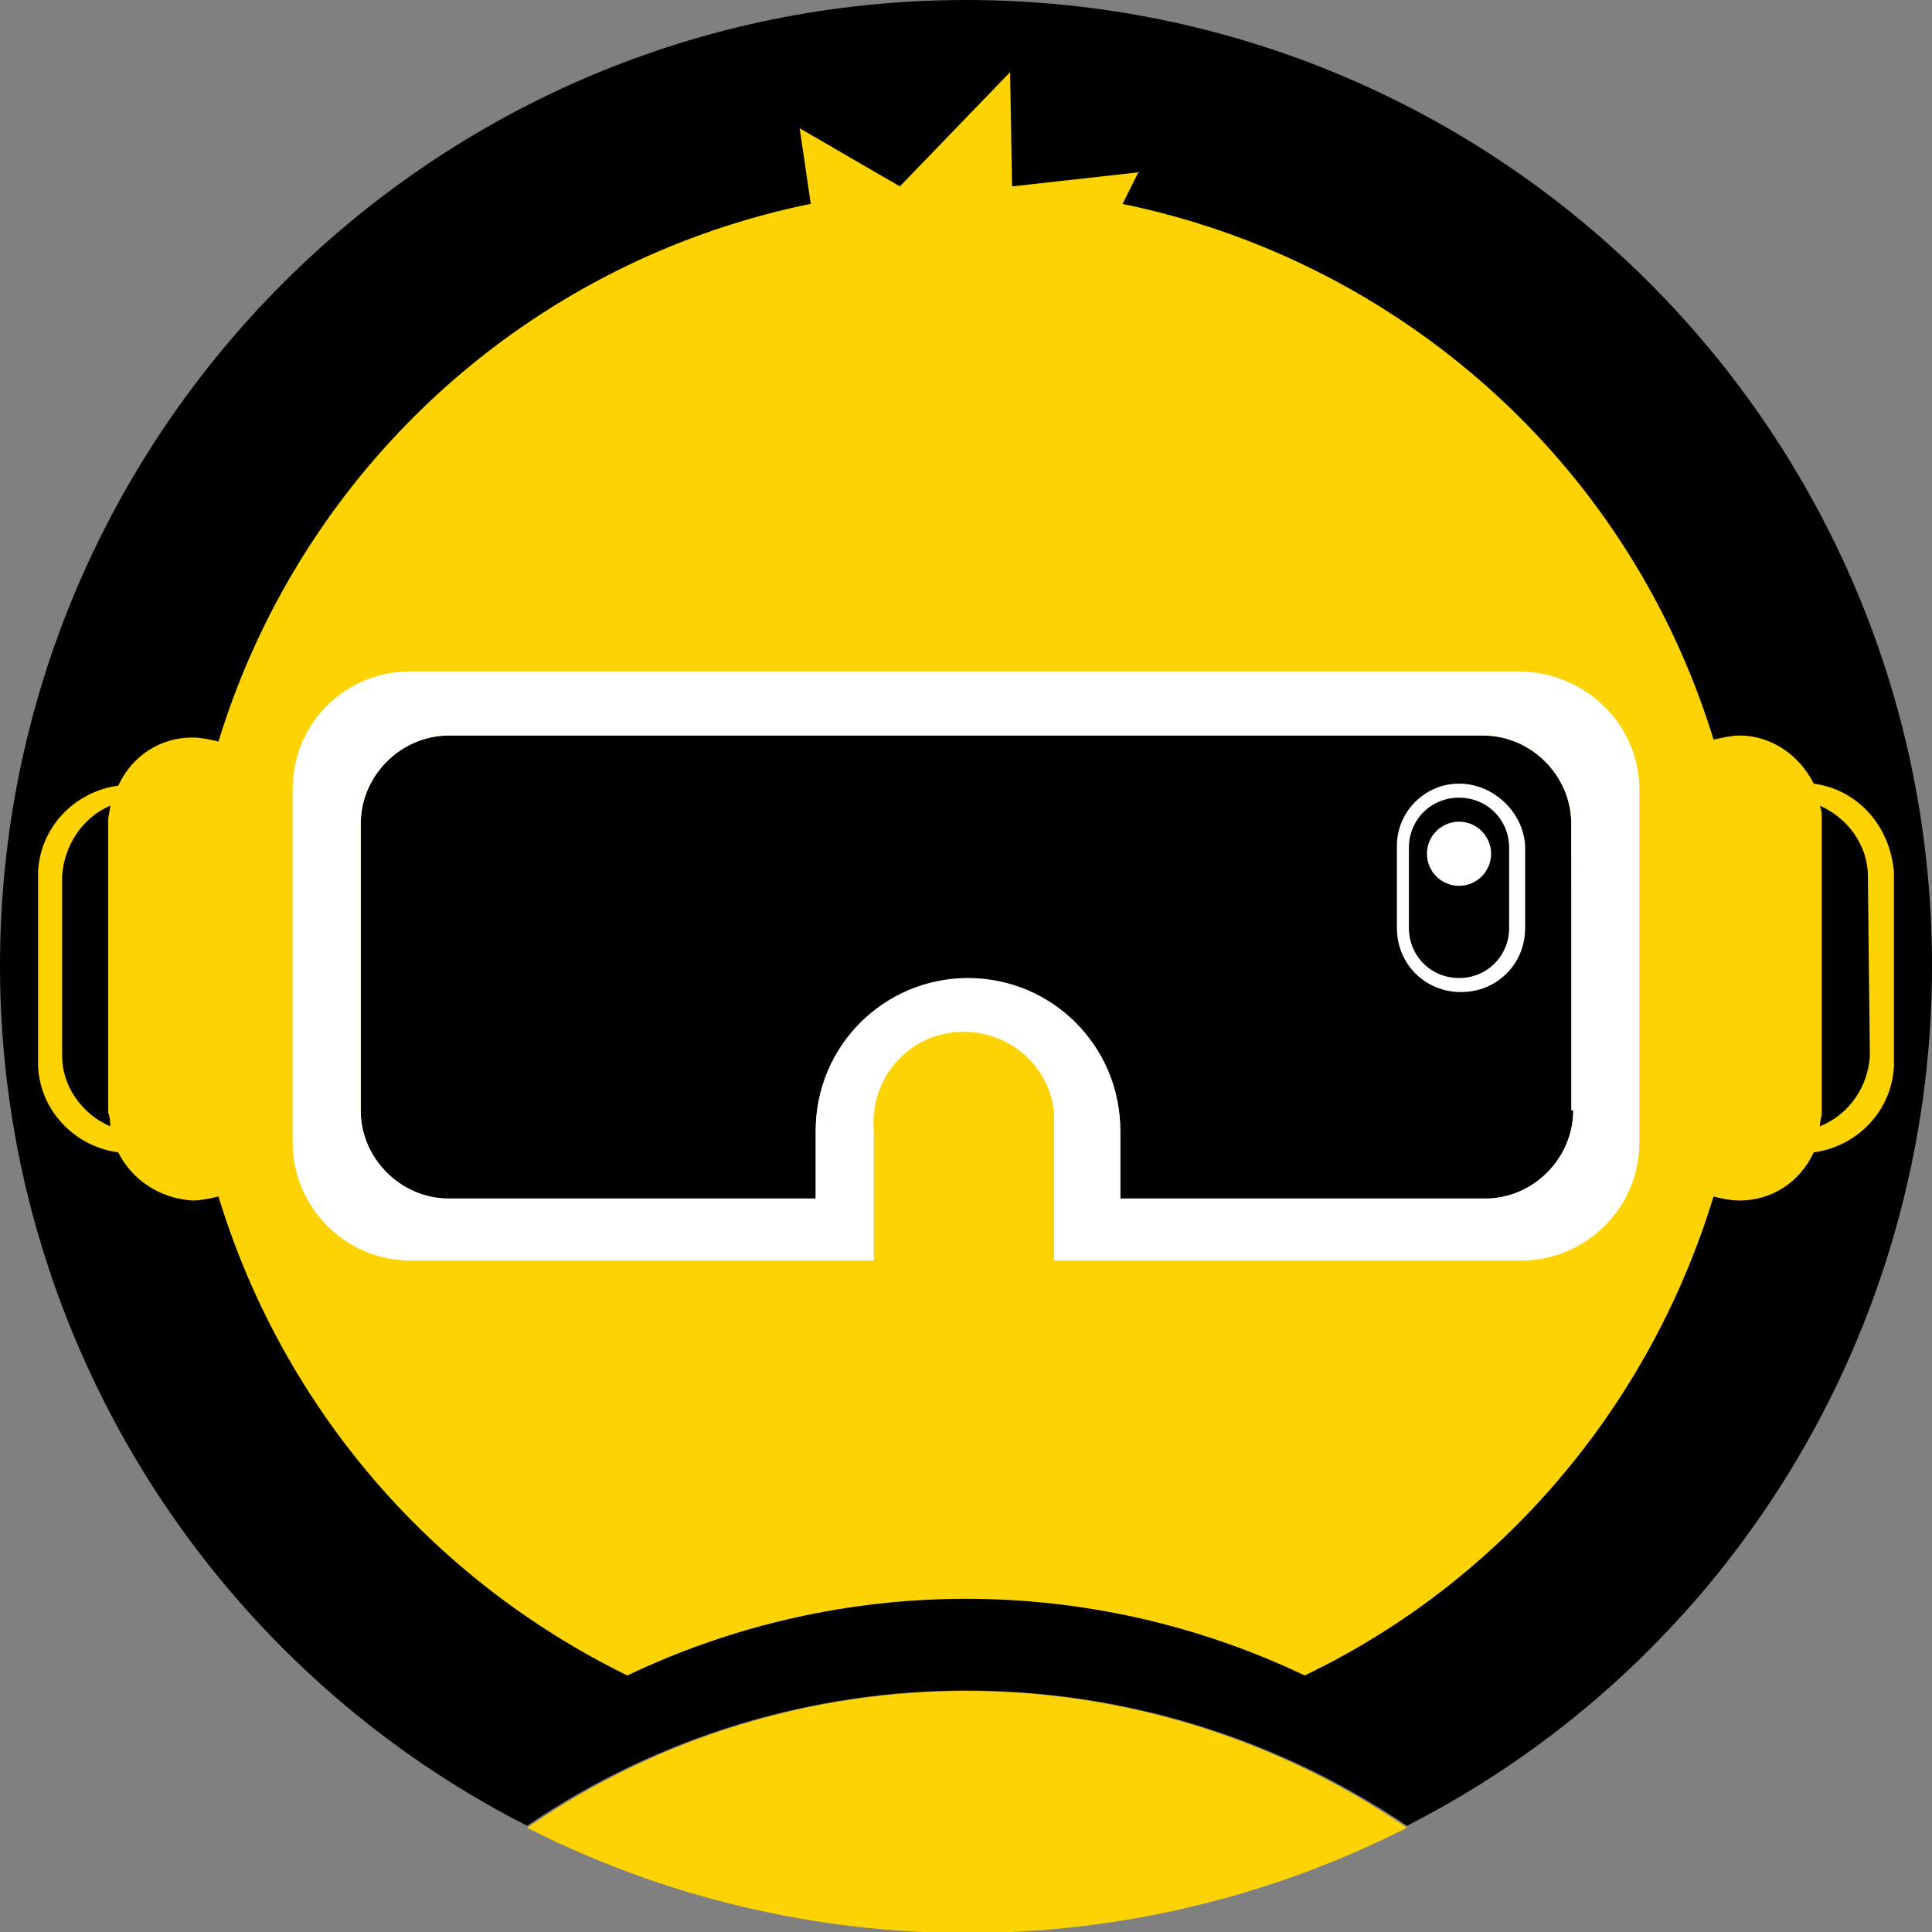
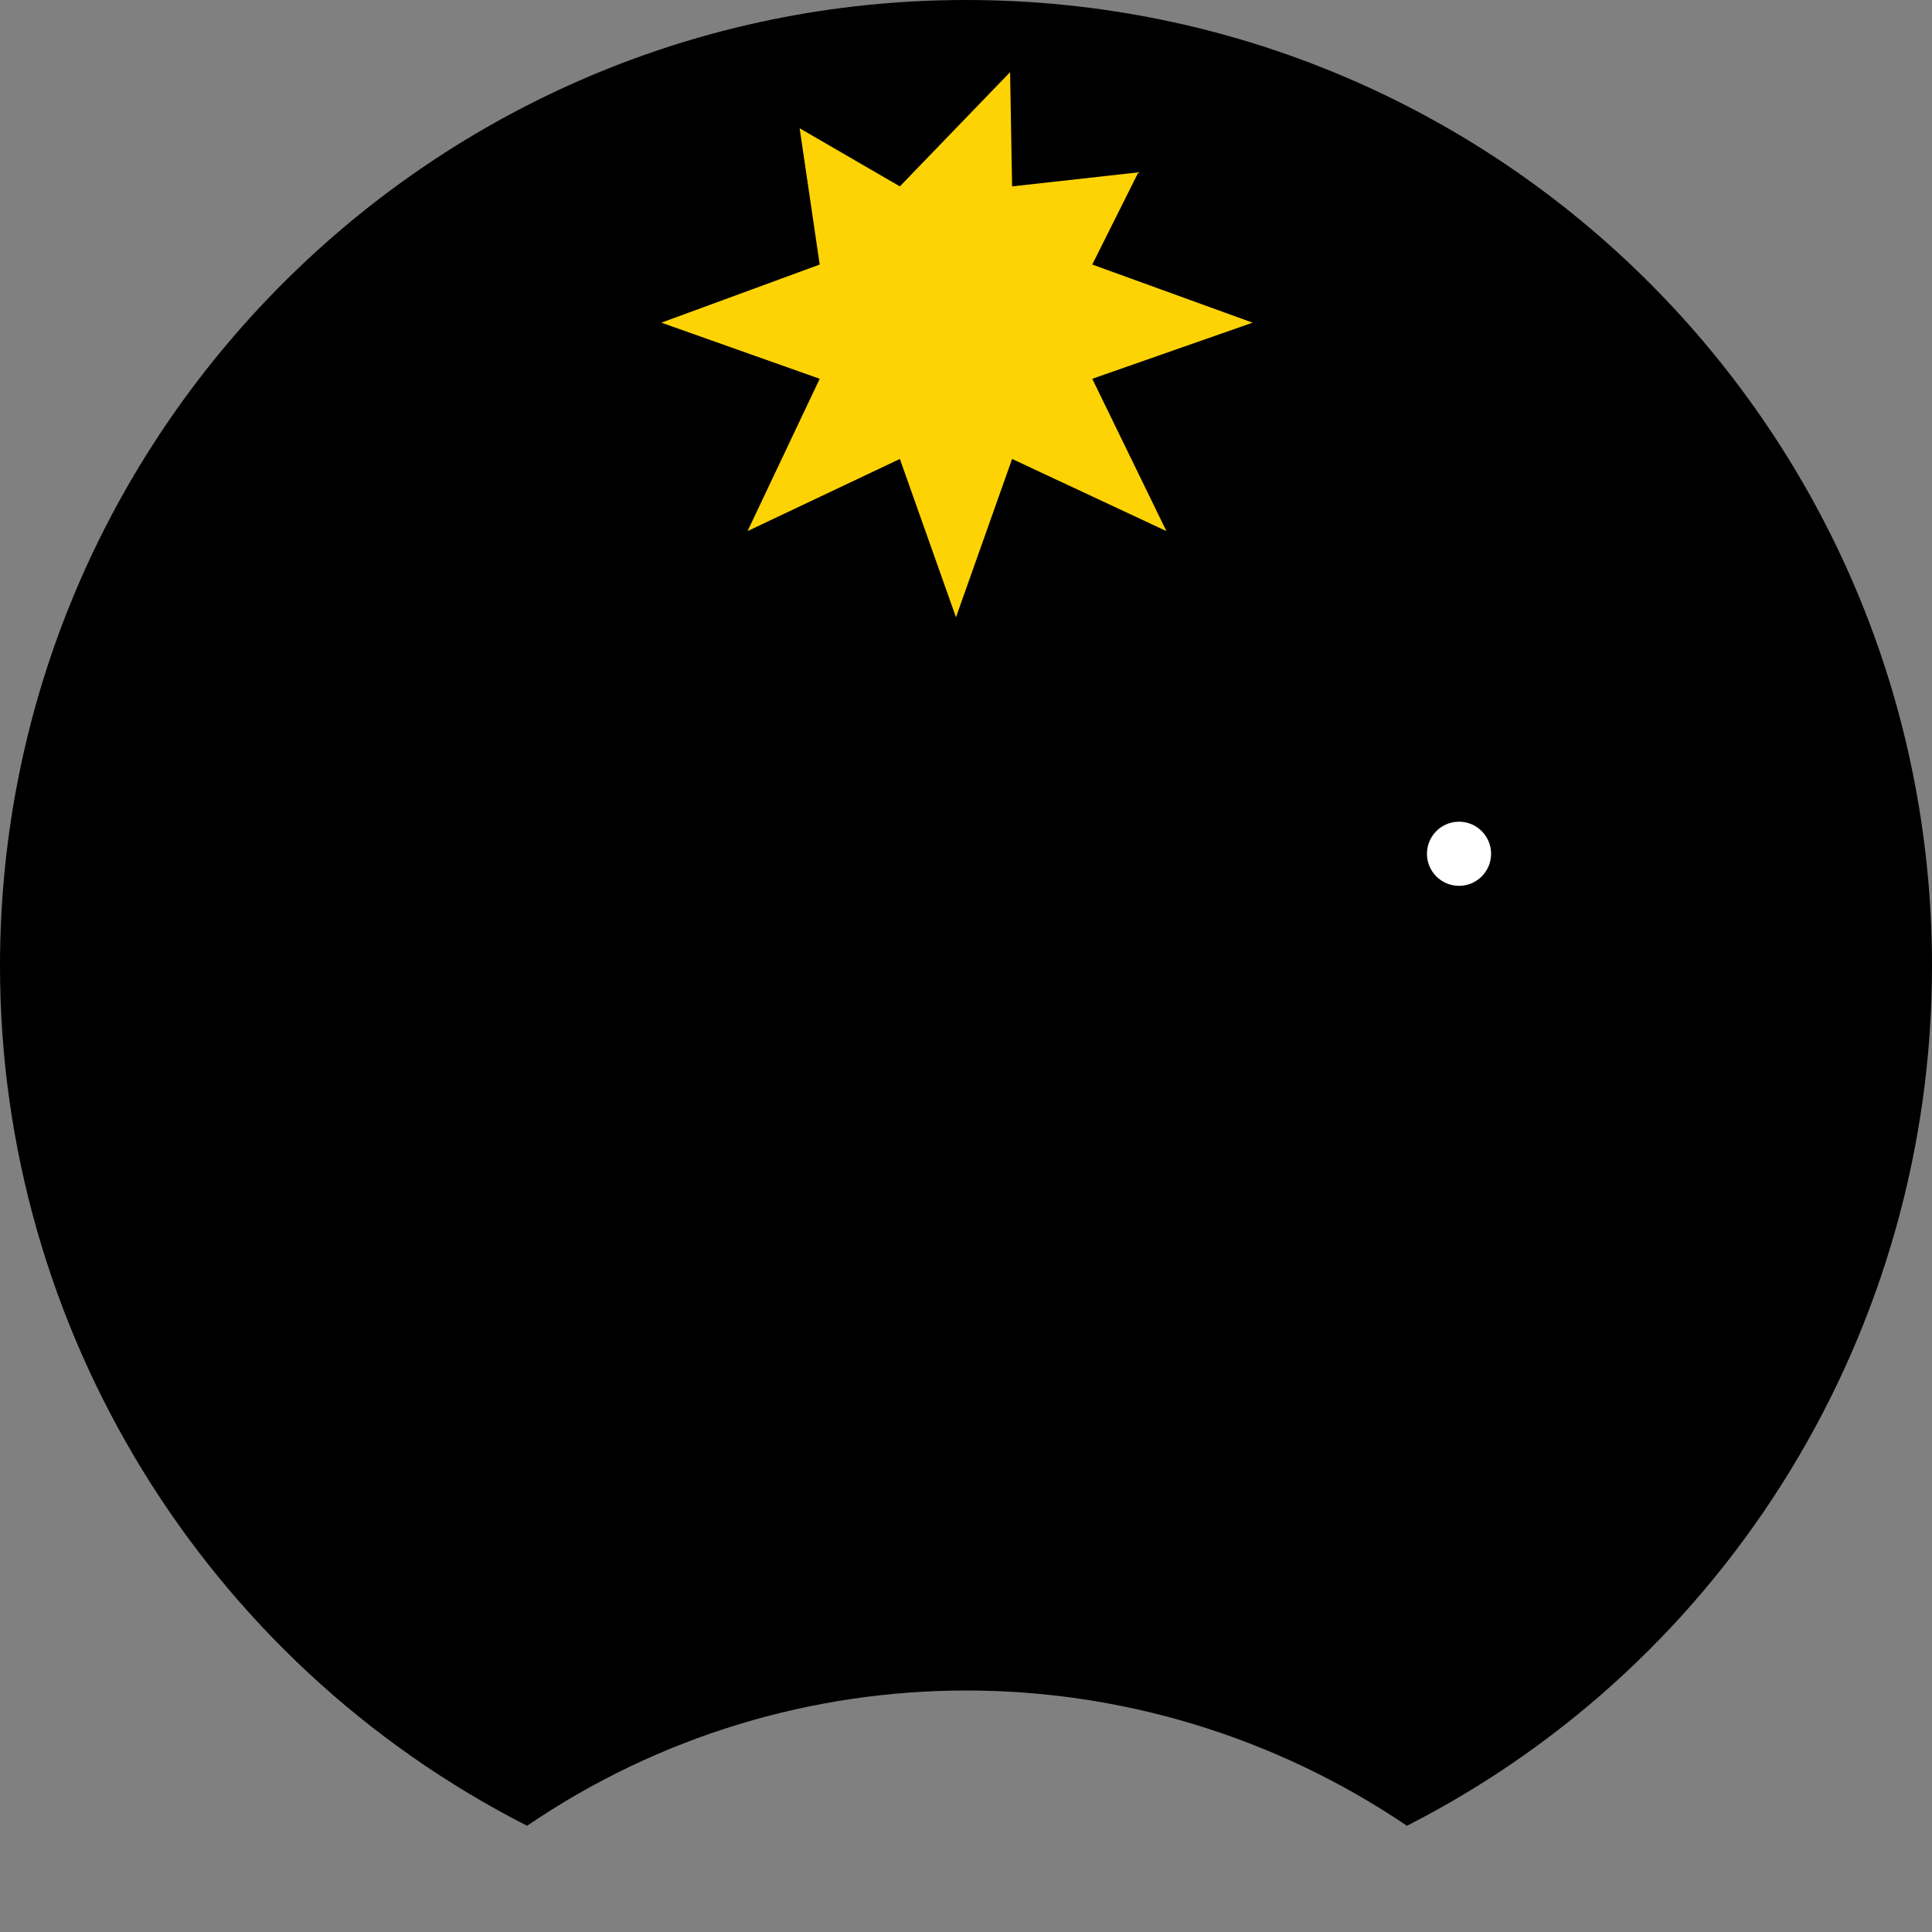
<svg xmlns="http://www.w3.org/2000/svg" version="1.1" id="Слой_1" x="0px" y="0px" viewBox="0 0 96.4 96.4" style="enable-background:new 0 0 96.4 96.4;" xml:space="preserve">
  <rect x="0" y="0" width="96.4" height="96.4" fill="#808080" stroke="none" />
  <style type="text/css">
	.st0{fill:#FED304;}
	.st1{fill:#FFFFFF;}
</style>
  <title>logo</title>
-   <path class="st0" d="M26.3,91.2c13.8,7,30.1,7,43.9,0C56.9,82.1,39.5,82.1,26.3,91.2z" />
  <path d="M96.4,48.2C96.4,21.6,74.9,0,48.2,0C21.6,0,0,21.6,0,48.2c0,18.1,10.2,34.7,26.3,42.9c13.2-9,30.6-9,43.9,0  C86.3,82.9,96.4,66.3,96.4,48.2z" />
-   <path class="st0" d="M90.5,39.1c-0.7-1.4-2.1-2.4-3.7-2.4c-0.4,0-0.8,0.1-1.3,0.2C79.2,16.4,57.4,4.8,36.8,11.1  C24.4,14.9,14.7,24.6,10.9,37c-0.4-0.1-0.9-0.2-1.3-0.2c-1.6,0-3,0.9-3.7,2.4c-2.2,0.3-3.9,2.1-4,4.3v9.7c0.1,2.2,1.8,4,4,4.3  c0.7,1.4,2.1,2.3,3.7,2.4c0.4,0,0.9-0.1,1.3-0.2c3.2,10.5,10.6,19.1,20.4,23.9c10.7-5.1,23.1-5.1,33.8,0  c9.8-4.7,17.2-13.4,20.4-23.9c0.4,0.1,0.8,0.2,1.3,0.2c1.6,0,3-0.9,3.7-2.4c2.2-0.3,3.9-2.1,4-4.3v-9.7  C94.3,41.2,92.7,39.4,90.5,39.1z M5.5,56.2c-1.4-0.6-2.4-2-2.4-3.5v-9c0.1-1.5,1-2.9,2.4-3.5c0,0.2-0.1,0.5-0.1,0.7v14.6  C5.5,55.8,5.5,56,5.5,56.2z M9.3,48.7c0,0.6,0,1.1,0.1,1.7C9.3,49.8,9.3,49.3,9.3,48.7L9.3,48.7z M78.5,55.4c0,2.4-2,4.4-4.4,4.5  H55.9v-3.4c0-4.2-3.4-7.6-7.6-7.6c-4.2,0-7.6,3.4-7.6,7.6v3.4H22.4c-2.4,0-4.4-2-4.4-4.4V41.1c0-2.4,2-4.4,4.4-4.4H74  c2.4,0,4.4,2,4.4,4.4L78.5,55.4z M93.3,52.7c-0.1,1.5-1,2.9-2.5,3.5c0-0.2,0.1-0.5,0.1-0.7V40.9c0-0.2,0-0.5-0.1-0.7  c1.4,0.6,2.4,2,2.4,3.5L93.3,52.7z" />
-   <path class="st1" d="M75.9,33.5H20.5c-3.3,0-5.9,2.6-5.9,5.9V57c0,3.2,2.6,5.9,5.9,5.9h23.1v-6.5c-0.2-2.5,1.6-4.7,4.1-4.9  c2.5-0.2,4.7,1.6,4.9,4.1c0,0.3,0,0.6,0,0.8v6.5h23.3c3.2,0,5.9-2.6,5.9-5.9V39.4C81.8,36.2,79.2,33.6,75.9,33.5z M78.5,55.4  c0,2.4-2,4.4-4.4,4.4H55.9v-3.4c0-4.2-3.4-7.6-7.6-7.6s-7.6,3.4-7.6,7.6c0,0,0,0,0,0v3.4H22.4c-2.4,0-4.4-2-4.4-4.4V41.1  c0-2.4,2-4.4,4.4-4.4H74c2.4,0,4.4,2,4.4,4.4V55.4z" />
-   <path class="st1" d="M72.8,39.1c-1.7,0-3.1,1.4-3.1,3.1v4.1c0,1.8,1.4,3.2,3.2,3.2c1.8,0,3.2-1.4,3.2-3.2v-4.1  C76,40.5,74.5,39.1,72.8,39.1z M75.3,46.3c0,1.4-1.1,2.5-2.5,2.5s-2.5-1.1-2.5-2.5v-4c0-1.4,1.1-2.5,2.5-2.5s2.5,1.1,2.5,2.5l0,0  V46.3z" />
  <circle class="st1" cx="72.8" cy="42.6" r="1.6" />
  <polygon class="st0" points="50.4,3.6 50.5,9.3 56.8,8.6 54.5,13.2 62.5,16.1 54.5,18.9 58.2,26.5 50.5,22.9 47.7,30.8 44.9,22.9   37.3,26.5 40.9,18.9 33,16.1 40.9,13.2 39.9,6.4 44.9,9.3 " />
</svg>